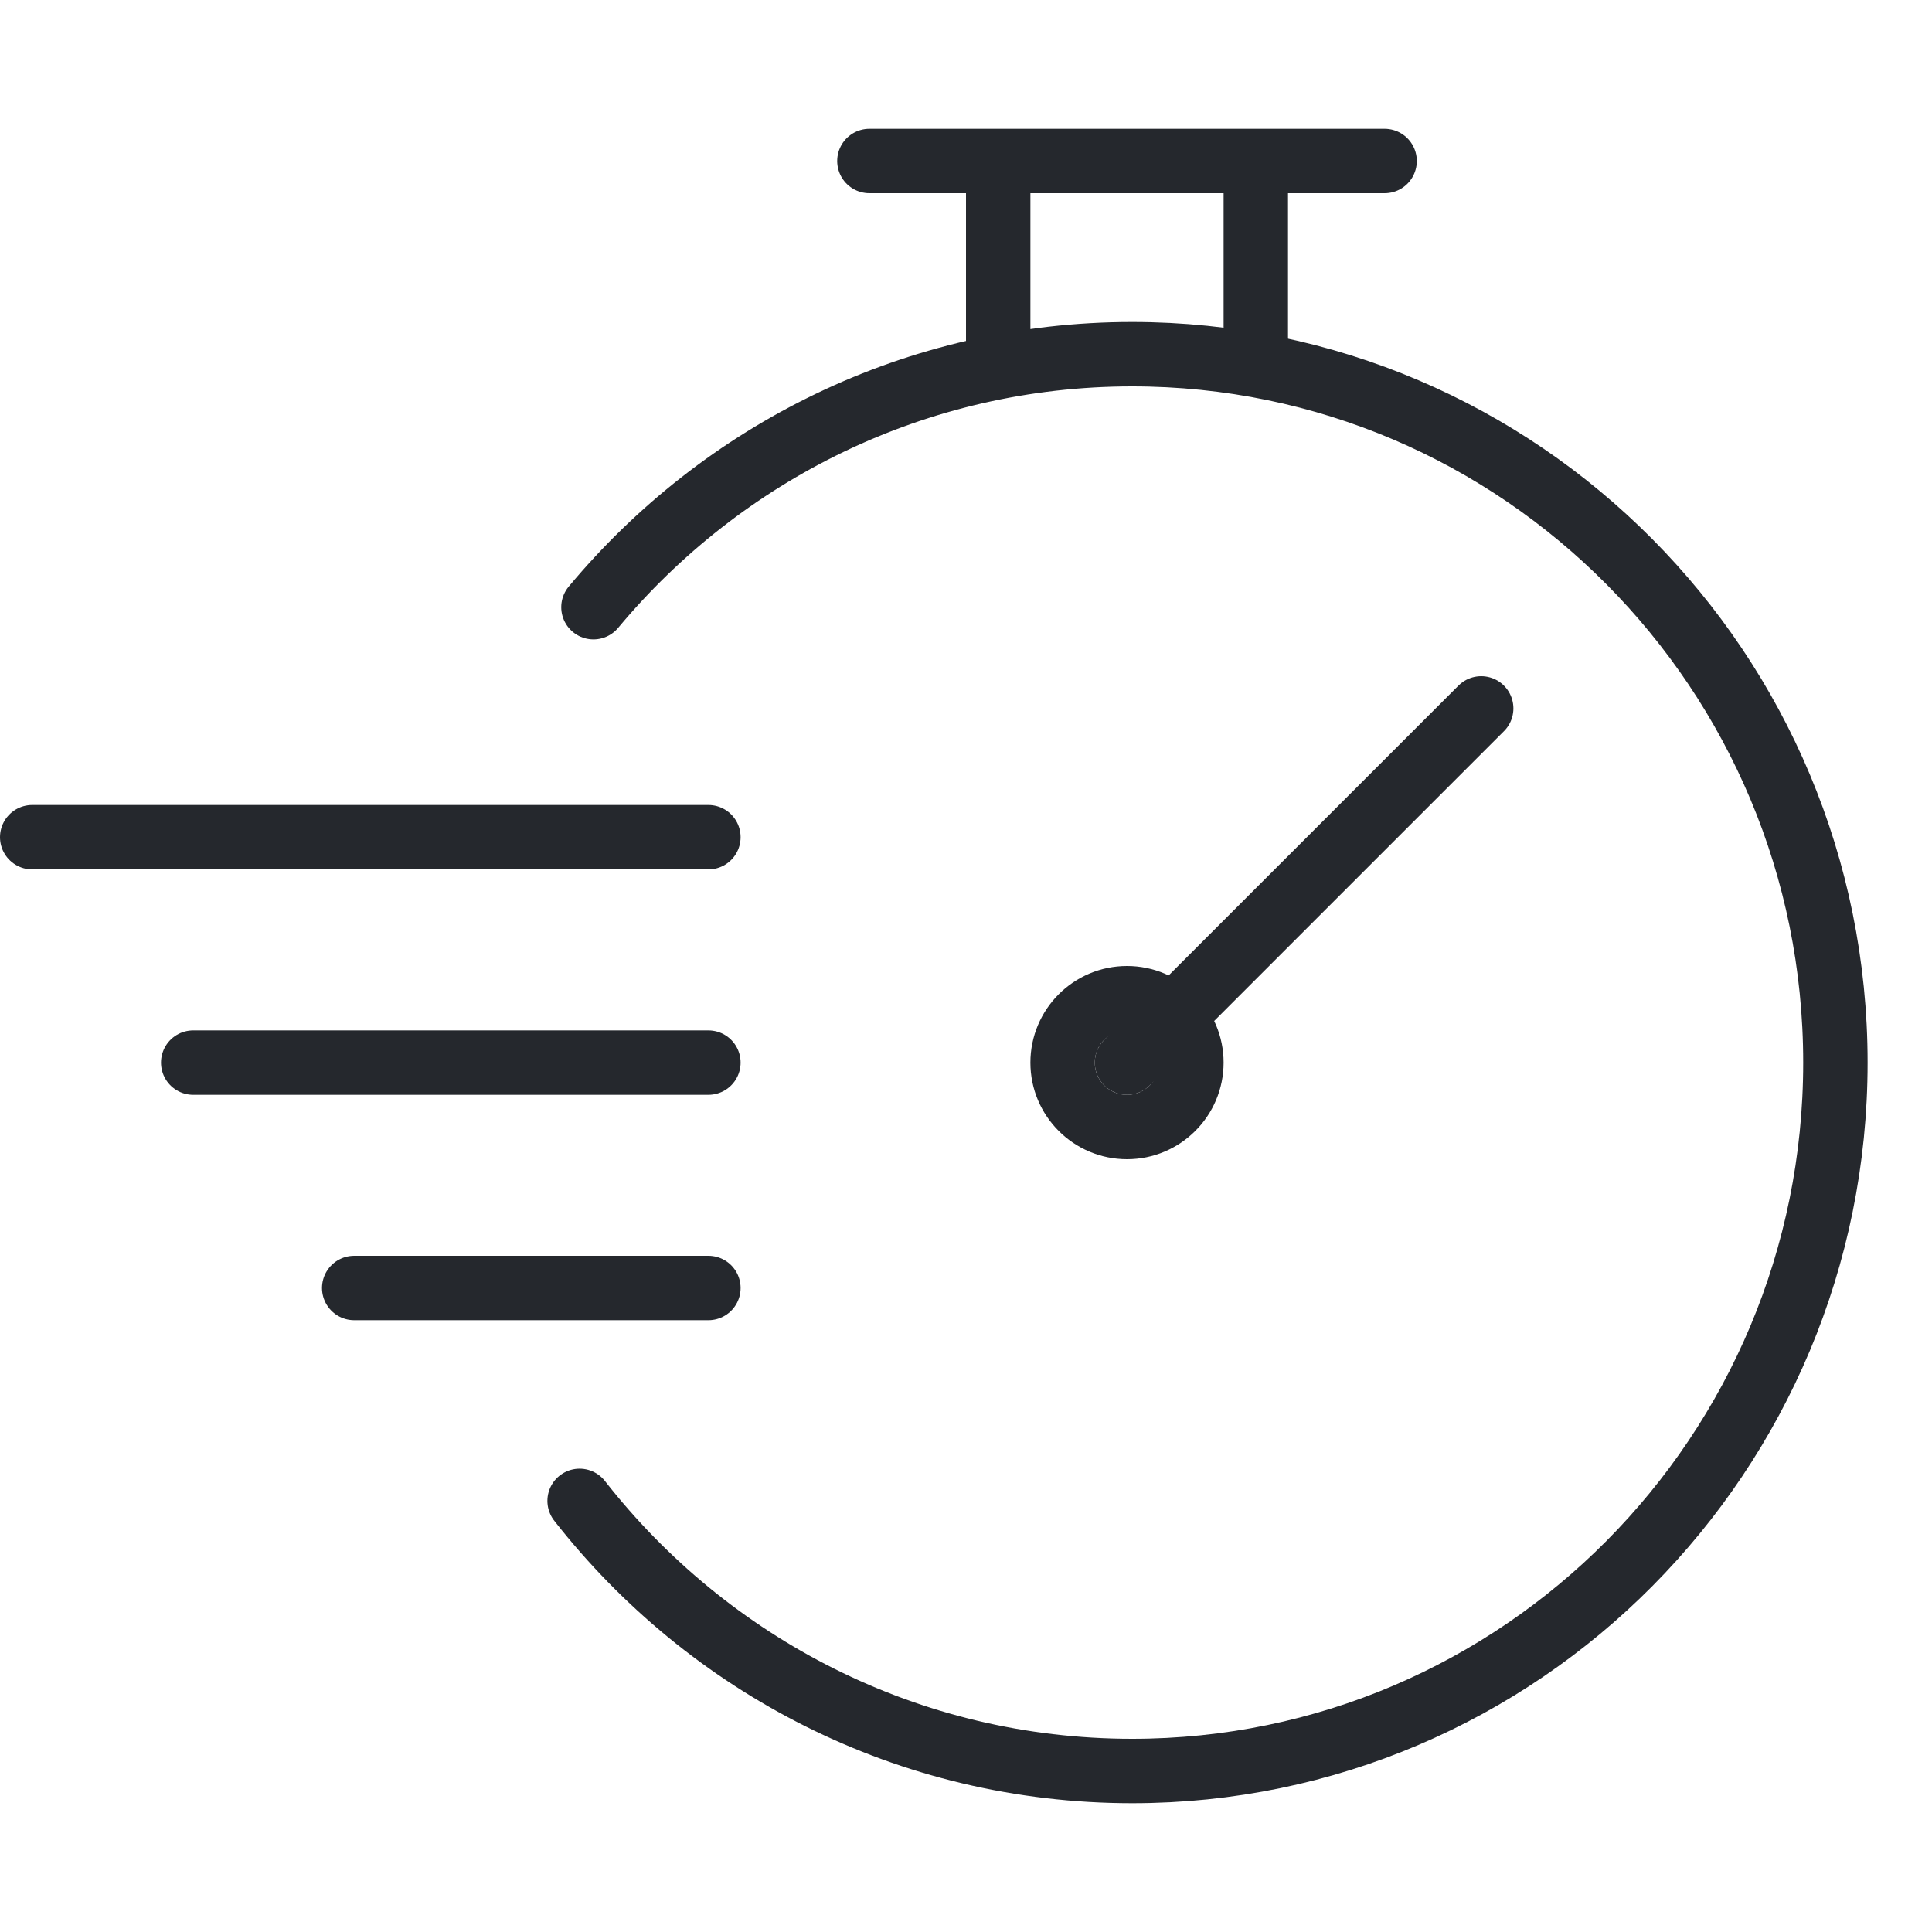
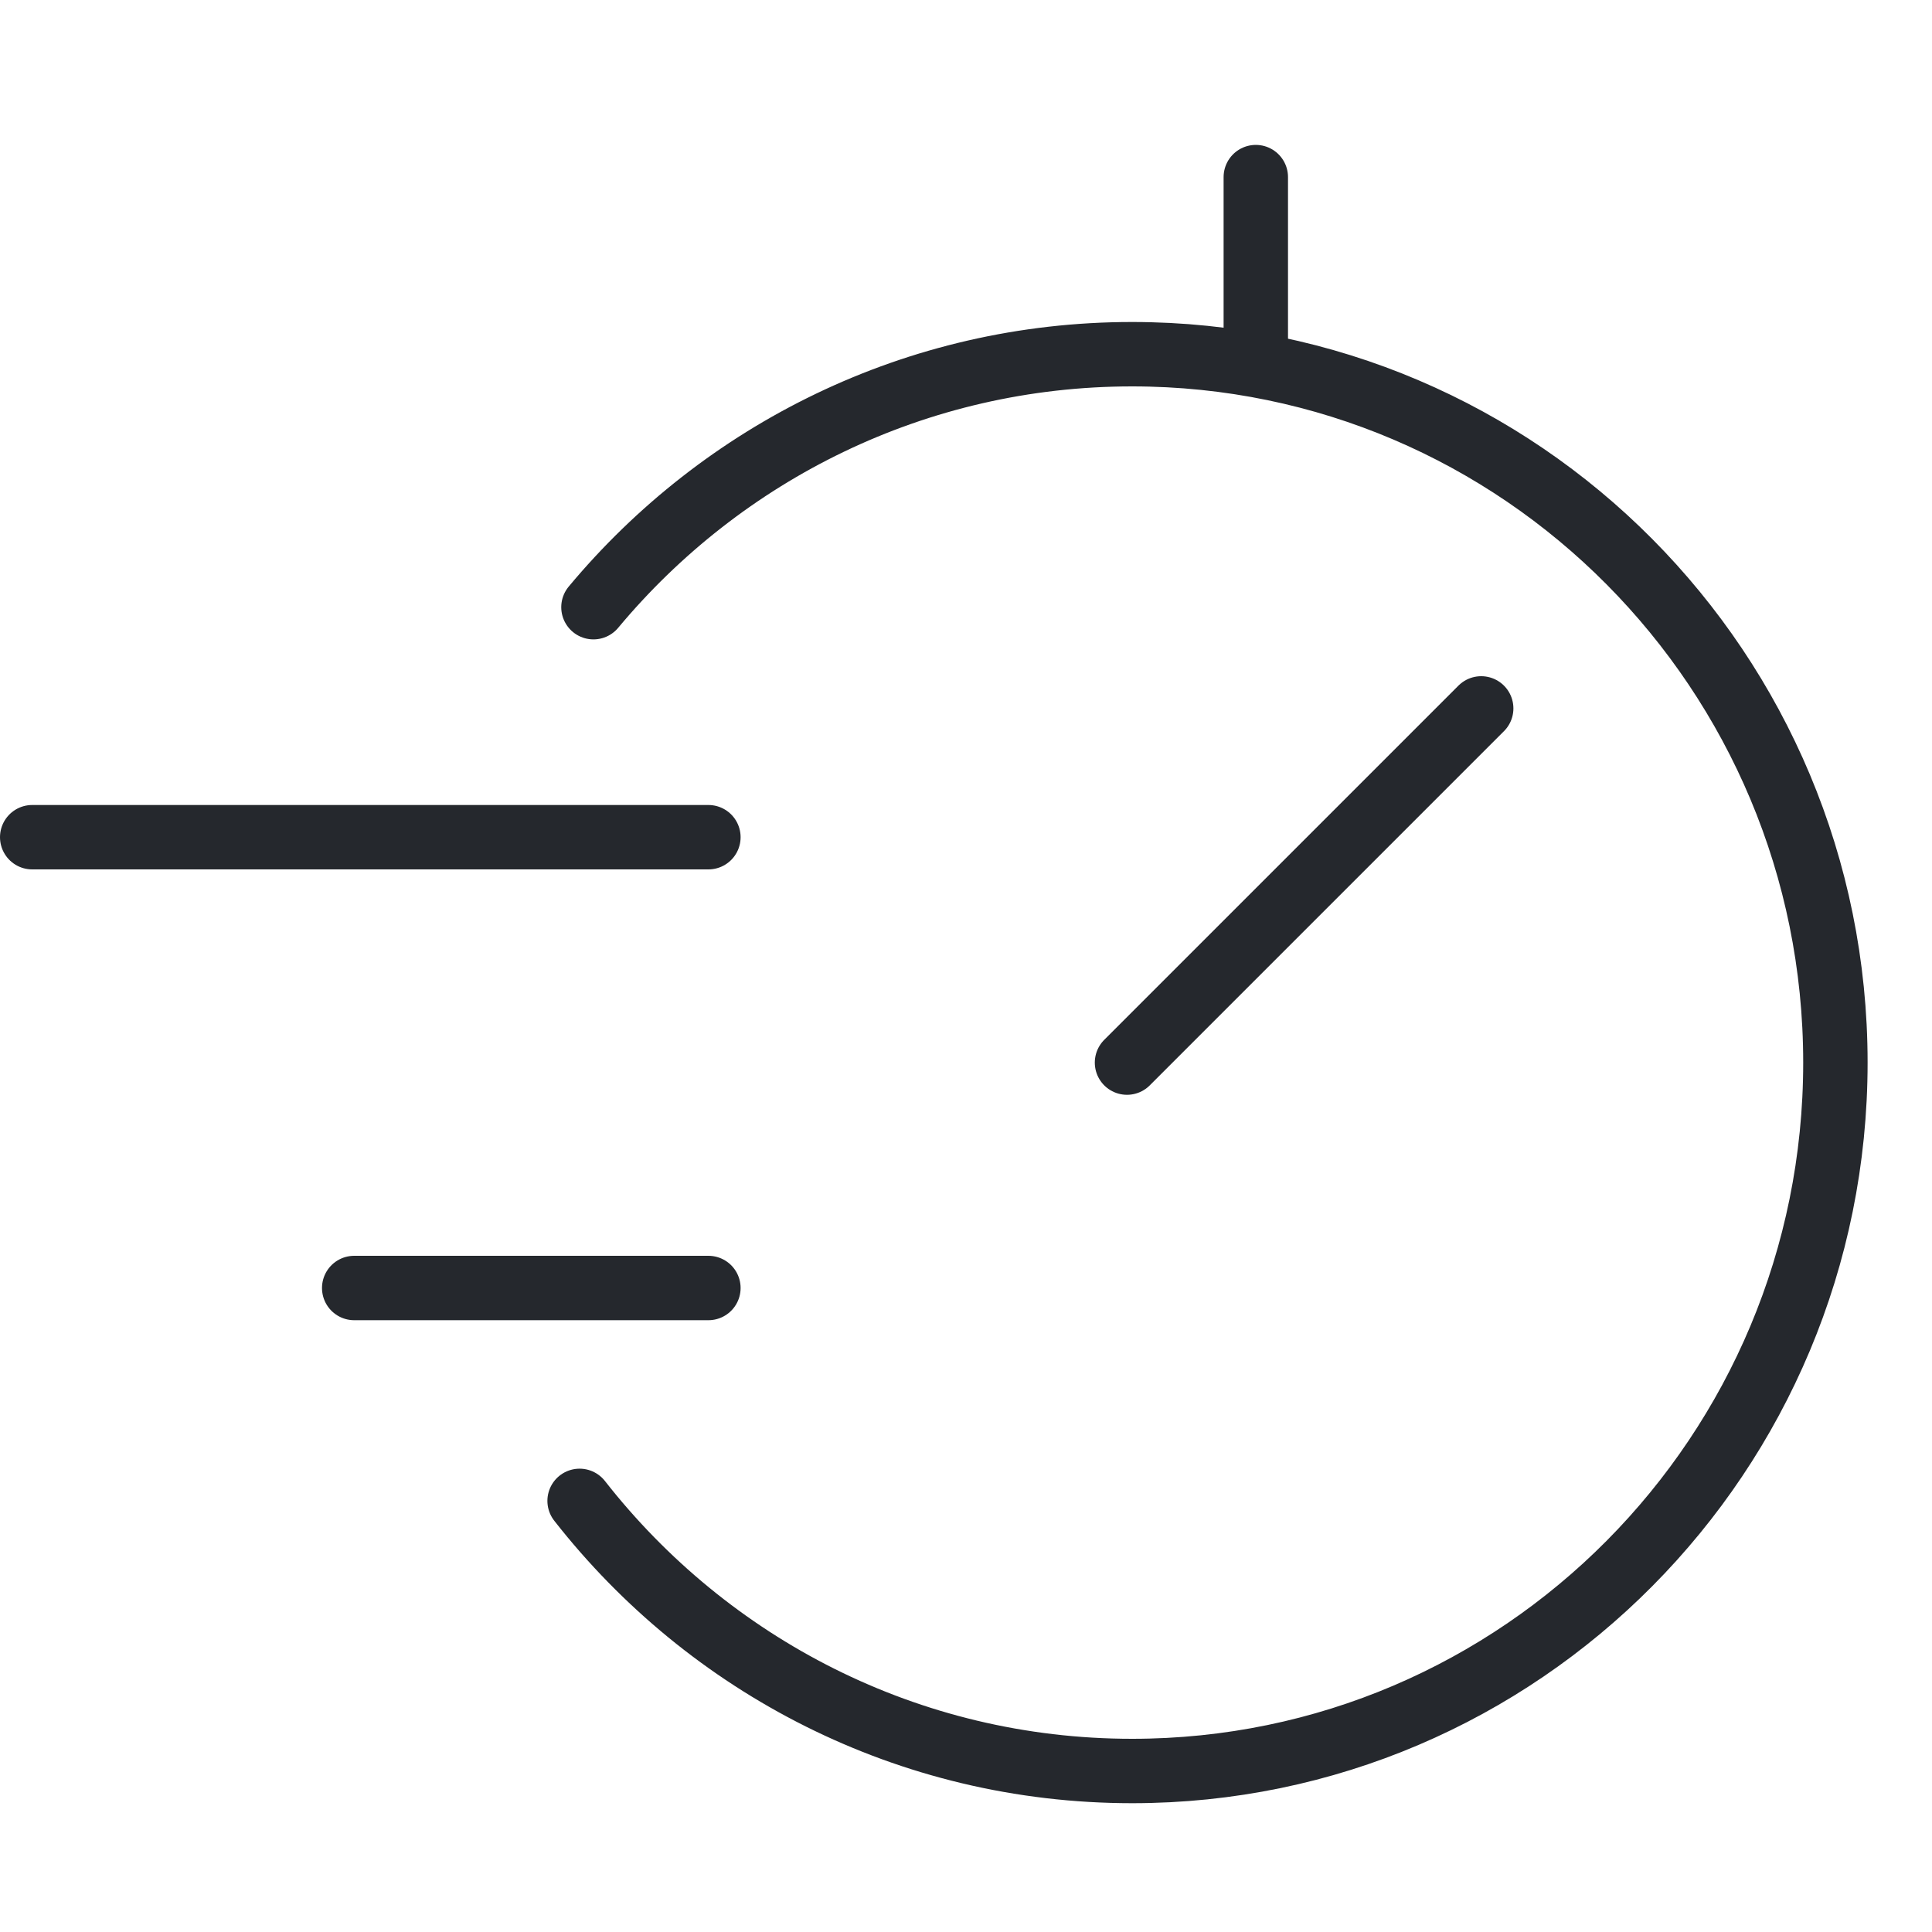
<svg xmlns="http://www.w3.org/2000/svg" width="60" height="60" viewBox="0 0 60 60" fill="none">
  <path d="M18 46.611C21.999 51.72 28.198 55 35.16 55C47.221 55 57 45.15 57 33C57 20.85 47.221 11 35.16 11C28.443 11 22.435 14.053 18.43 18.857" stroke="#25282D" stroke-width="2" stroke-linecap="round" stroke-linejoin="round" />
  <path d="M46 22L35 33" stroke="#25282D" stroke-width="2" stroke-linecap="round" stroke-linejoin="round" />
-   <path d="M31 11V6" stroke="#25282D" stroke-width="2" stroke-linecap="round" stroke-linejoin="round" />
  <path d="M39 10.5V5.5" stroke="#25282D" stroke-width="2" stroke-linecap="round" stroke-linejoin="round" />
-   <path d="M27 5H43" stroke="#25282D" stroke-width="2" stroke-linecap="round" stroke-linejoin="round" />
-   <circle cx="35" cy="33" r="2" stroke="#25282D" stroke-width="2" stroke-linecap="round" stroke-linejoin="round" />
  <path d="M22 26H1" stroke="#25282D" stroke-width="2" stroke-linecap="round" stroke-linejoin="round" />
-   <path d="M22 33L6 33" stroke="#25282D" stroke-width="2" stroke-linecap="round" stroke-linejoin="round" />
  <path d="M22 40H11" stroke="#25282D" stroke-width="2" stroke-linecap="round" stroke-linejoin="round" />
</svg>